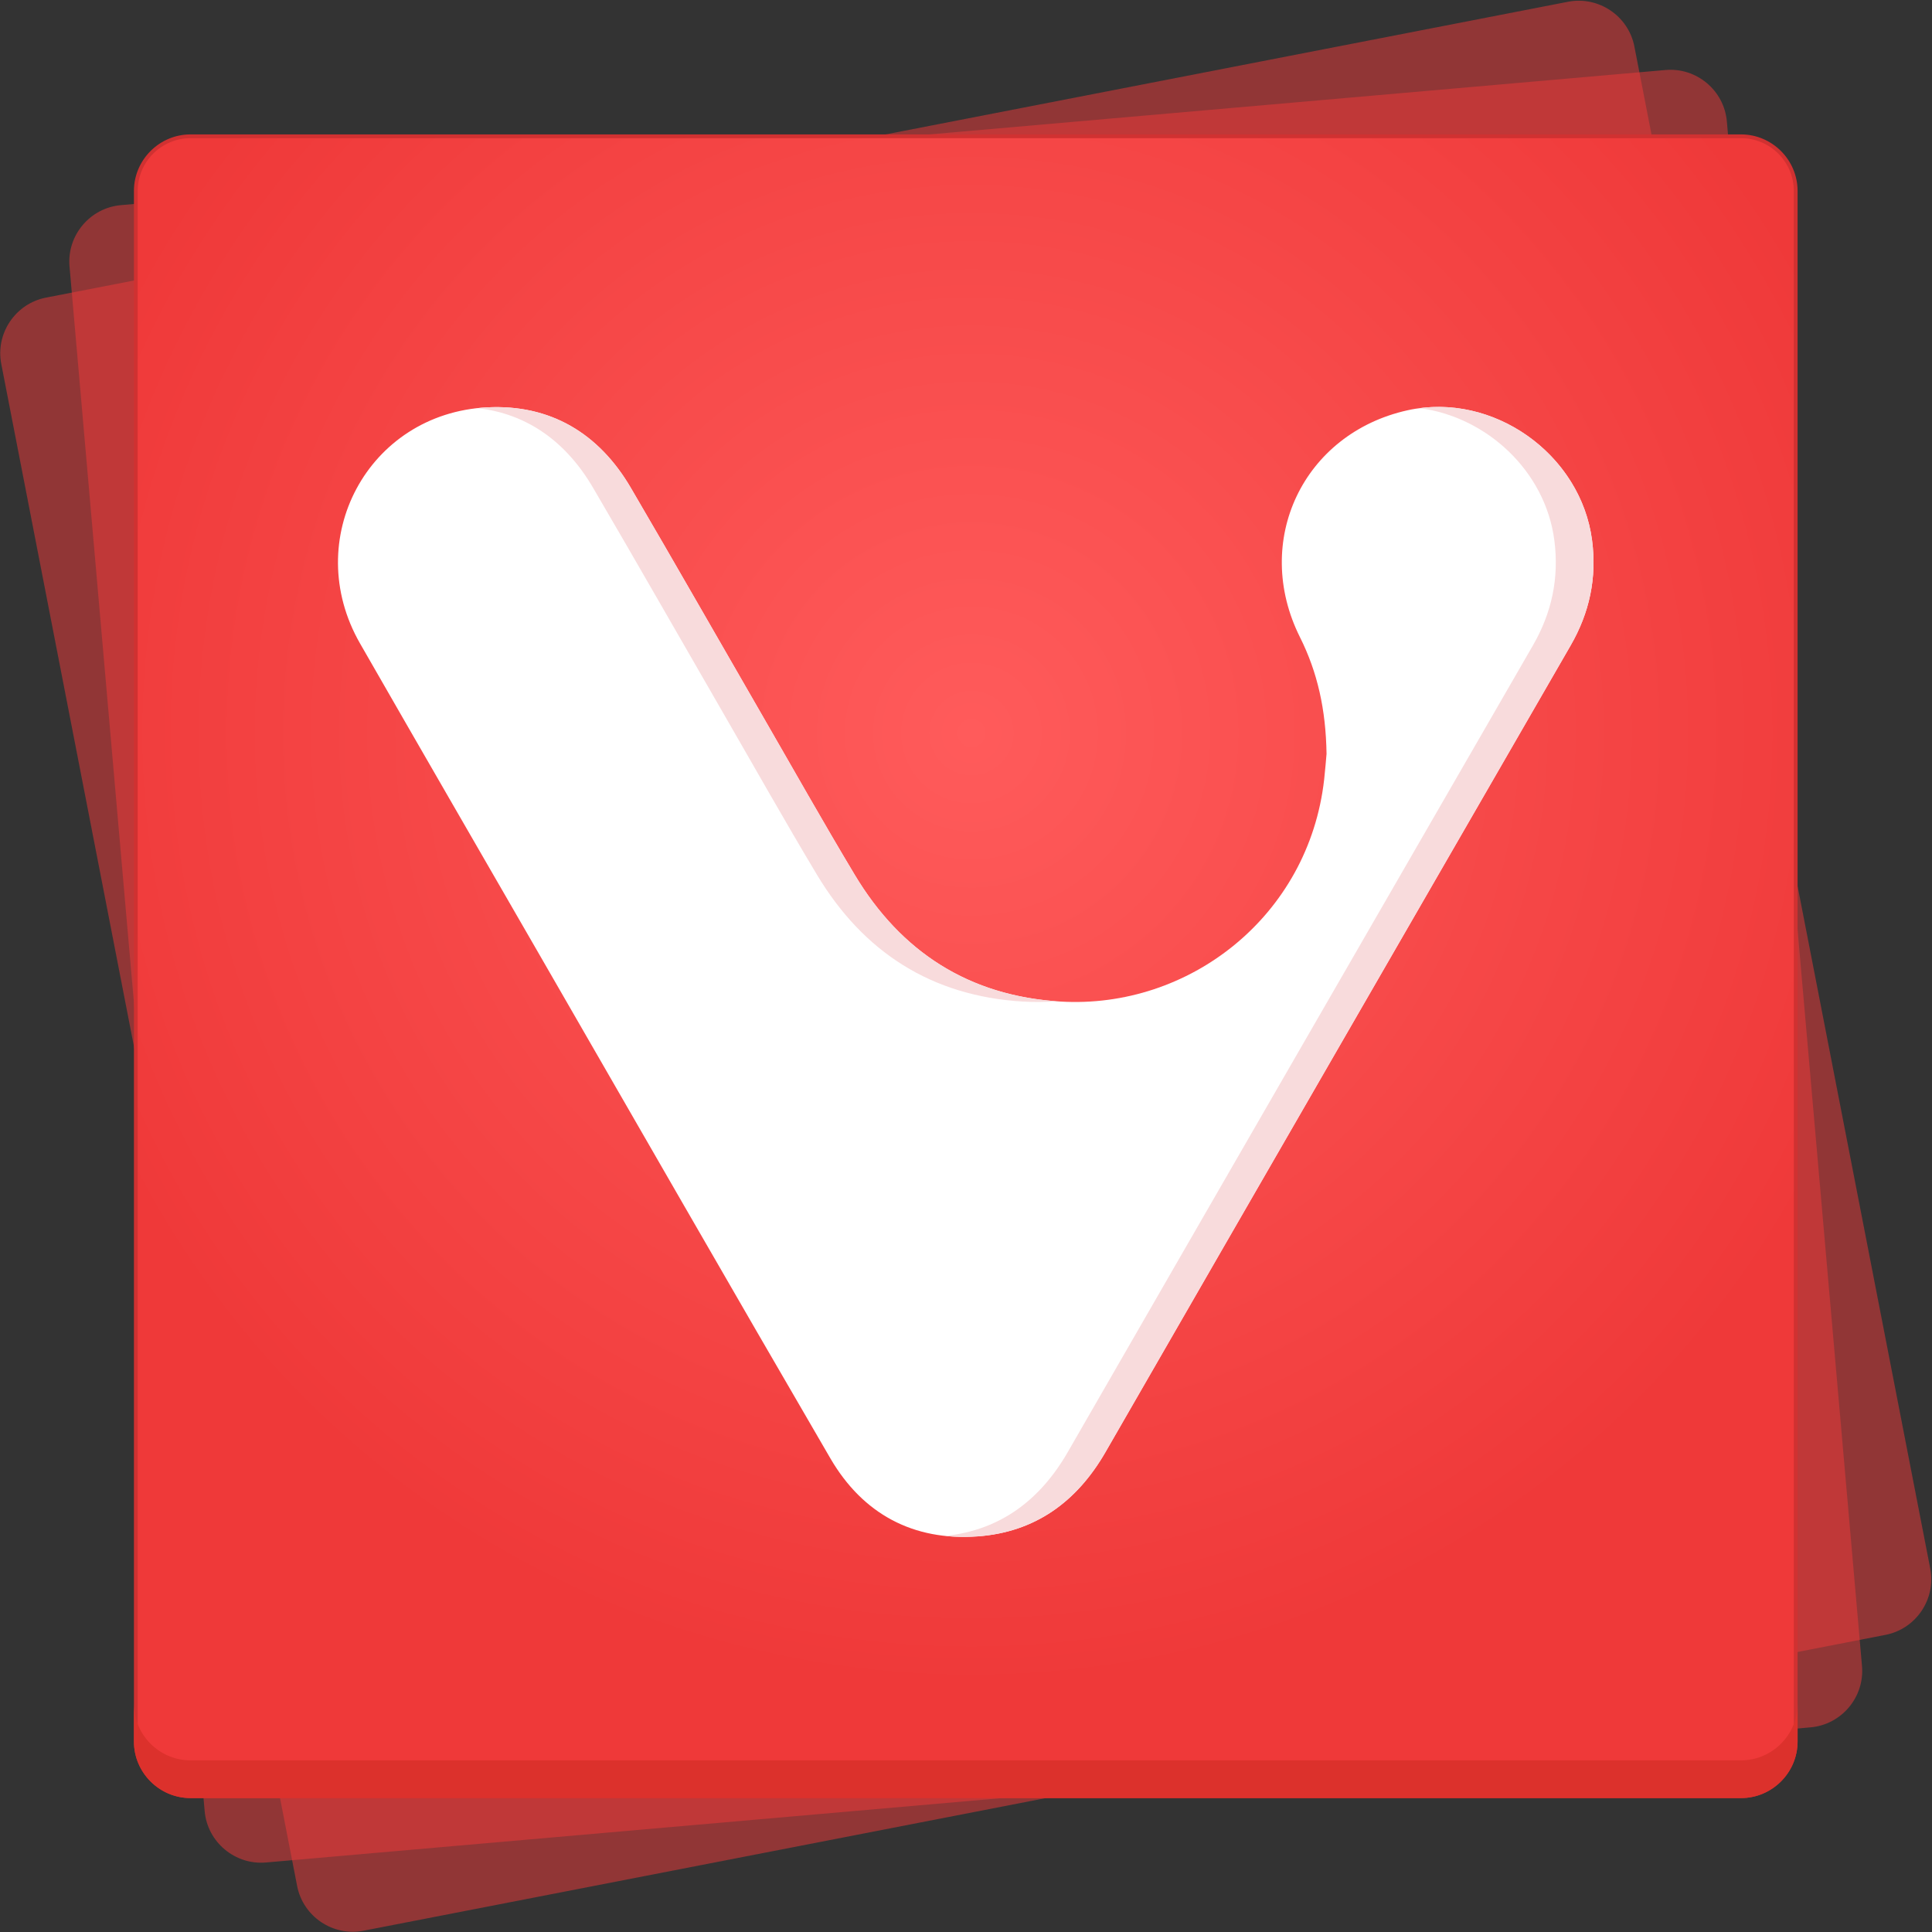
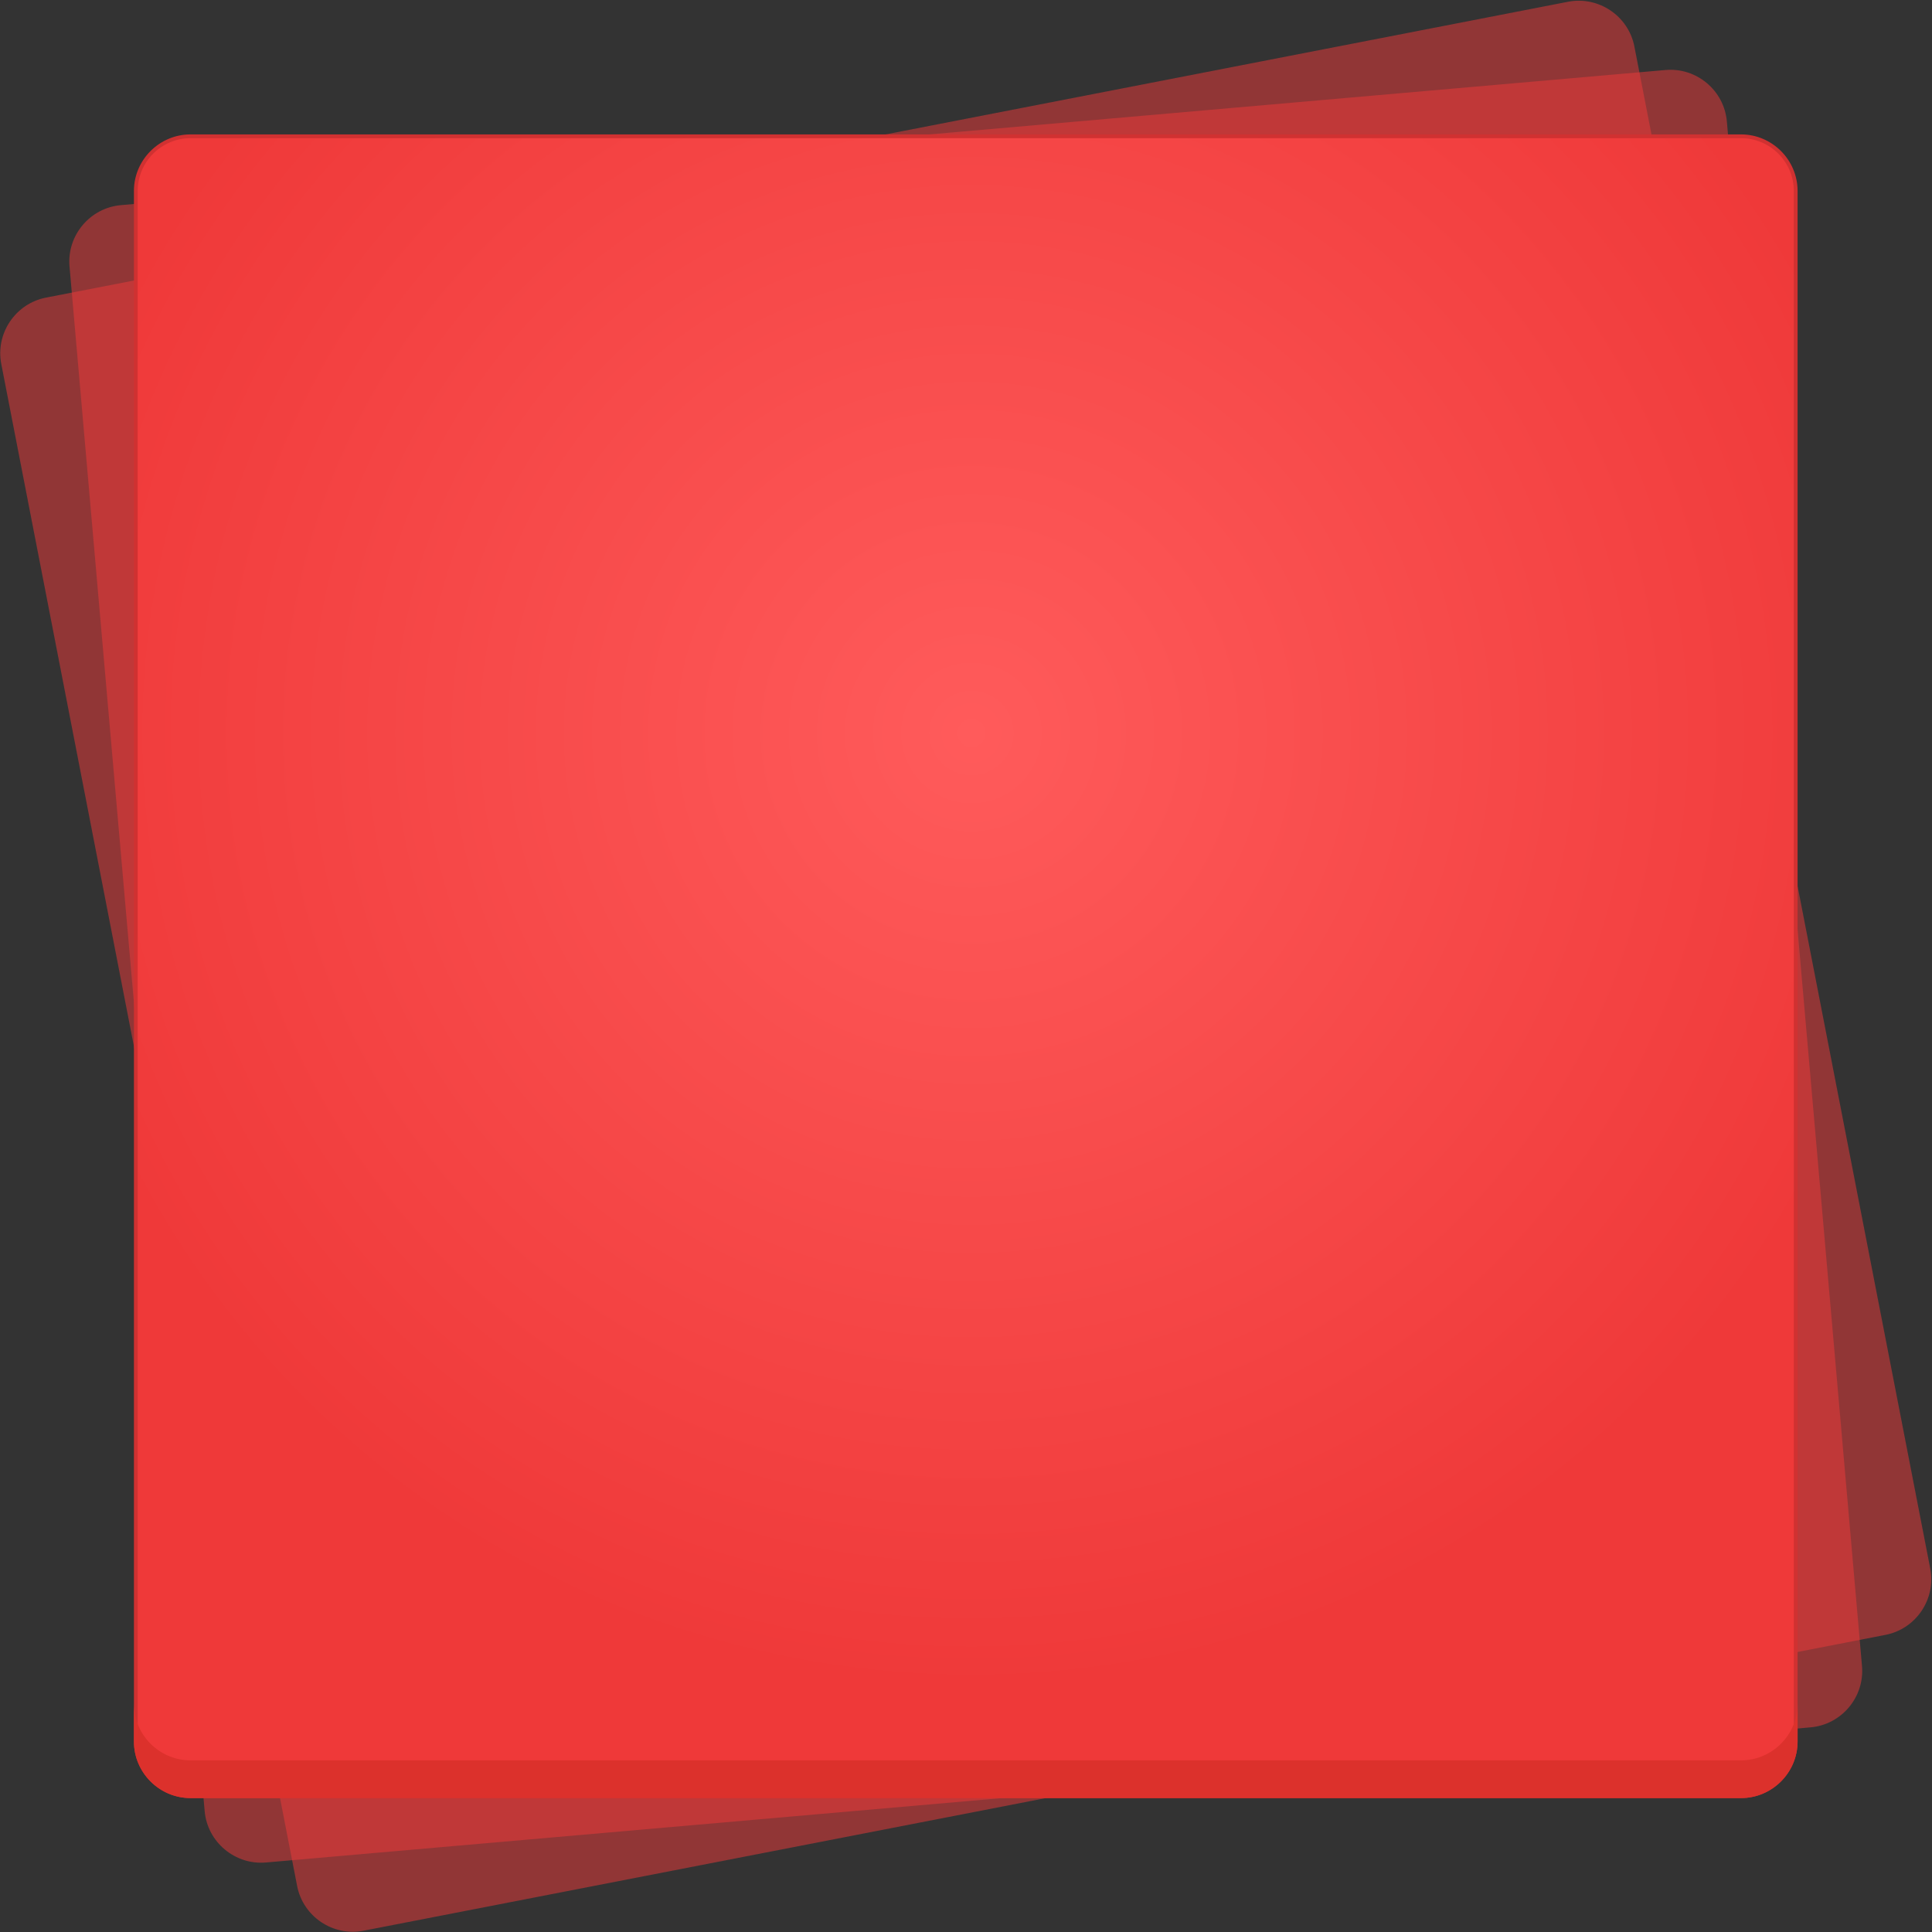
<svg xmlns="http://www.w3.org/2000/svg" viewBox="0 0 1365.333 1365.333" height="512" width="512" xml:space="preserve" version="1.1" id="svg2">
  <rect x="0" y="0" width="1365.333" height="1365.333" fill="#333333" stroke="none" />
  <defs id="defs6">
    <clipPath id="clipPath16" clipPathUnits="userSpaceOnUse">
      <path id="path18" d="m 0,1024 1024,0 L 1024,0 0,0 0,1024 Z" />
    </clipPath>
    <clipPath id="clipPath24" clipPathUnits="userSpaceOnUse">
      <path id="path26" d="m 0.129,1023.87 1023.741,0 0,-1023.741 -1023.741,0 0,1023.741 z" />
    </clipPath>
    <clipPath id="clipPath40" clipPathUnits="userSpaceOnUse">
      <path id="path42" d="m 36.743,987.257 950.514,0 0,-950.514 -950.514,0 0,950.514 z" />
    </clipPath>
    <radialGradient id="radialGradient64" spreadMethod="pad" gradientTransform="matrix(502.857,0,0,-502.857,514.993,634.721)" gradientUnits="userSpaceOnUse" r="1" cy="0" cx="0" fy="0" fx="0">
      <stop id="stop66" offset="0" style="stop-opacity:1;stop-color:#ff5b5b" />
      <stop id="stop68" offset="1" style="stop-opacity:1;stop-color:#ef3939" />
    </radialGradient>
    <clipPath id="clipPath76" clipPathUnits="userSpaceOnUse">
      <path id="path78" d="m 0,1024 1024,0 L 1024,0 0,0 0,1024 Z" />
    </clipPath>
    <clipPath id="clipPath92" clipPathUnits="userSpaceOnUse">
      <path id="path94" d="M 692,497.001 484.611,213.456 770.408,71 923,71 c 16.5,0 30,13.5 30,30 l 0,0 0,616.634 L 803.24,797.41 692,497.001 Z" />
    </clipPath>
    <linearGradient id="linearGradient104" spreadMethod="pad" gradientTransform="matrix(427.473,-277.604,-277.604,-427.473,626.607,525.419)" gradientUnits="userSpaceOnUse" y2="0" x2="1" y1="0" x1="0">
      <stop id="stop106" offset="0" style="stop-opacity:0.3;stop-color:#ffffff" />
      <stop id="stop108" offset="0.132" style="stop-opacity:0.3;stop-color:#ffffff" />
      <stop id="stop110" offset="0.547" style="stop-opacity:0;stop-color:#ffffff" />
      <stop id="stop112" offset="1" style="stop-opacity:0;stop-color:#ffffff" />
    </linearGradient>
    <mask id="mask114" height="1" width="1" y="0" x="0" maskUnits="userSpaceOnUse">
      <g id="g116">
        <g id="g118">
          <g id="g120">
            <g id="g122">
              <path id="path124" style="fill:url(#linearGradient104);stroke:none" d="m -32768,32767 65535,0 0,-65535 -65535,0 0,65535 z" />
            </g>
          </g>
        </g>
      </g>
    </mask>
    <linearGradient id="linearGradient130" spreadMethod="pad" gradientTransform="matrix(427.473,-277.604,-277.604,-427.473,626.607,525.419)" gradientUnits="userSpaceOnUse" y2="0" x2="1" y1="0" x1="0">
      <stop id="stop132" offset="0" style="stop-opacity:1;stop-color:#231f20" />
      <stop id="stop134" offset="0.132" style="stop-opacity:1;stop-color:#231f20" />
      <stop id="stop136" offset="0.547" style="stop-opacity:1;stop-color:#000000" />
      <stop id="stop138" offset="1" style="stop-opacity:1;stop-color:#000000" />
    </linearGradient>
    <clipPath id="clipPath146" clipPathUnits="userSpaceOnUse">
-       <path id="path148" d="m 0,1024 1024,0 L 1024,0 0,0 0,1024 Z" />
-     </clipPath>
+       </clipPath>
  </defs>
  <g transform="matrix(1.333,0,0,-1.333,0,1365.333)" id="g10">
    <g id="g12">
      <g clip-path="url(#clipPath16)" id="g14">
        <g id="g20">
          <g id="g28">
            <g style="opacity:0.5" id="g30" clip-path="url(#clipPath24)">
              <g id="g32" transform="translate(999.596,157.525)">
                <path id="path34" style="fill:#ef3939;fill-opacity:1;fill-rule:nonzero;stroke:none" d="m 0,0 -806.898,-156.845 c -16.196,-3.148 -32.024,7.528 -35.173,23.725 l -156.845,806.897 c -3.148,16.197 7.528,32.025 23.725,35.173 l 806.897,156.845 c 16.197,3.148 32.025,-7.528 35.174,-23.724 L 23.725,35.173 C 26.873,18.976 16.197,3.148 0,0" />
              </g>
            </g>
          </g>
        </g>
        <g id="g36">
          <g id="g44">
            <g style="opacity:0.5" id="g46" clip-path="url(#clipPath40)">
              <g id="g48" transform="translate(959.872,108.499)">
                <path id="path50" style="fill:#ef3939;fill-opacity:1;fill-rule:nonzero;stroke:none" d="m 0,0 -818.872,-71.642 c -16.437,-1.438 -31.062,10.834 -32.501,27.271 l -71.642,818.872 c -1.438,16.437 10.834,31.063 27.272,32.501 l 818.872,71.642 c 16.437,1.438 31.062,-10.834 32.5,-27.271 L 27.271,32.501 C 28.709,16.063 16.437,1.438 0,0" />
              </g>
            </g>
          </g>
        </g>
      </g>
    </g>
    <g id="g52">
      <g id="g54">
        <g id="g60">
          <g id="g62">
            <path id="path70" style="fill:url(#radialGradient64);stroke:none" d="M 101,952 C 85.01,952 72,938.991 72,923 l 0,0 0,-822 C 72,85.01 85.01,72 101,72 l 0,0 822,0 c 15.99,0 29,13.01 29,29 l 0,0 0,822 c 0,15.991 -13.01,29 -29,29 l 0,0 -822,0 z" />
          </g>
        </g>
      </g>
    </g>
    <g id="g72">
      <g clip-path="url(#clipPath76)" id="g74">
        <g transform="translate(923,953)" id="g80">
          <path id="path82" style="fill:#d03131;fill-opacity:1;fill-rule:nonzero;stroke:none" d="m 0,0 -822,0 c -16.5,0 -30,-13.5 -30,-30 l 0,-822 c 0,-16.5 13.5,-30 30,-30 l 822,0 c 16.5,0 30,13.5 30,30 l 0,822 C 30,-13.5 16.5,0 0,0 m 0,-2 c 15.439,0 28,-12.561 28,-28 l 0,-822 c 0,-15.439 -12.561,-28 -28,-28 l -822,0 c -15.439,0 -28,12.561 -28,28 l 0,822 c 0,15.439 12.561,28 28,28 L 0,-2" />
        </g>
        <g transform="translate(923,91)" id="g84">
          <path id="path86" style="fill:#dc312c;fill-opacity:1;fill-rule:nonzero;stroke:none" d="m 0,0 -822,0 c -16.5,0 -30,13.5 -30,30 l 0,-20 c 0,-16.5 13.5,-30 30,-30 l 822,0 c 16.5,0 30,13.5 30,30 l 0,20 C 30,13.5 16.5,0 0,0" />
        </g>
      </g>
    </g>
    <g id="g88">
      <g clip-path="url(#clipPath92)" id="g90">
        <g id="g96">
          <g mask="url(#mask114)" id="g126">
            <g id="g128">
              <path id="path140" style="fill:url(#linearGradient130);stroke:none" d="M 692,497.001 484.611,213.456 770.408,71 923,71 c 16.5,0 30,13.5 30,30 l 0,0 0,616.634 L 803.24,797.41 692,497.001 Z" />
            </g>
          </g>
        </g>
      </g>
    </g>
    <g id="g142">
      <g clip-path="url(#clipPath146)" id="g144">
        <g transform="translate(689.184,686.441)" id="g150">
          <path id="path152" style="fill:#ffffff;fill-opacity:1;fill-rule:nonzero;stroke:none" d="m 0,0 c -25.476,50.941 1.656,108.056 57.085,120.318 45.107,9.961 91.785,-23.154 97.766,-68.886 2.618,-20.093 -1.369,-38.494 -11.353,-55.796 -82.207,-142.54 -164.514,-285.014 -246.585,-427.622 -15.256,-26.486 -37.421,-42.519 -67.847,-44.718 -34.075,-2.469 -60.835,11.856 -78.016,41.352 -52.017,89.333 -103.459,179.022 -155.121,268.558 -31.423,54.493 -62.947,108.918 -94.235,163.479 -31.558,55.017 4.038,121.924 67.356,125.172 33.434,1.708 59.231,-13.666 76.192,-42.654 23.196,-39.627 45.952,-79.524 68.911,-119.286 16.556,-28.651 32.775,-57.487 49.787,-85.85 24.648,-41.132 60.869,-64.336 109.085,-67.228 68.251,-4.059 131.621,45.276 139.798,117.73 0.608,5.412 1.013,10.824 1.267,13.598 C 13.718,-38.392 9.326,-18.638 0,0" />
        </g>
        <g transform="translate(314.426,765.643)" id="g154">
          <path id="path156" style="fill:#f8dbdc;fill-opacity:1;fill-rule:nonzero;stroke:none" d="m 0,0 c 23.195,-39.627 45.952,-79.524 68.911,-119.286 16.556,-28.65 32.774,-57.486 49.786,-85.849 24.649,-41.132 60.87,-64.336 109.085,-67.229 6.007,-0.357 11.974,-0.292 17.871,0.157 -47.15,3.443 -82.673,26.55 -106.956,67.072 -17.012,28.363 -33.23,57.199 -49.786,85.849 C 65.952,-79.524 43.195,-39.627 20,0 3.038,28.989 -22.759,44.362 -56.192,42.654 -57.92,42.565 -59.624,42.421 -61.311,42.239 -35.032,39.307 -14.352,24.529 0,0" />
        </g>
        <g transform="translate(844.035,737.872)" id="g158">
          <path id="path160" style="fill:#f8dbdc;fill-opacity:1;fill-rule:nonzero;stroke:none" d="M 0,0 C -5.7,43.588 -48.372,75.715 -91.416,70.006 -55.946,65.394 -24.81,36.781 -20,0 c 2.619,-20.092 -1.368,-38.493 -11.353,-55.795 -82.206,-142.541 -164.514,-285.015 -246.585,-427.623 -14.778,-25.658 -36.041,-41.506 -65.018,-44.471 5.495,-0.585 11.219,-0.678 17.172,-0.247 30.426,2.199 52.591,18.232 67.846,44.718 82.071,142.608 164.379,285.082 246.585,427.623 C -1.368,-38.493 2.619,-20.092 0,0" />
        </g>
      </g>
    </g>
  </g>
</svg>